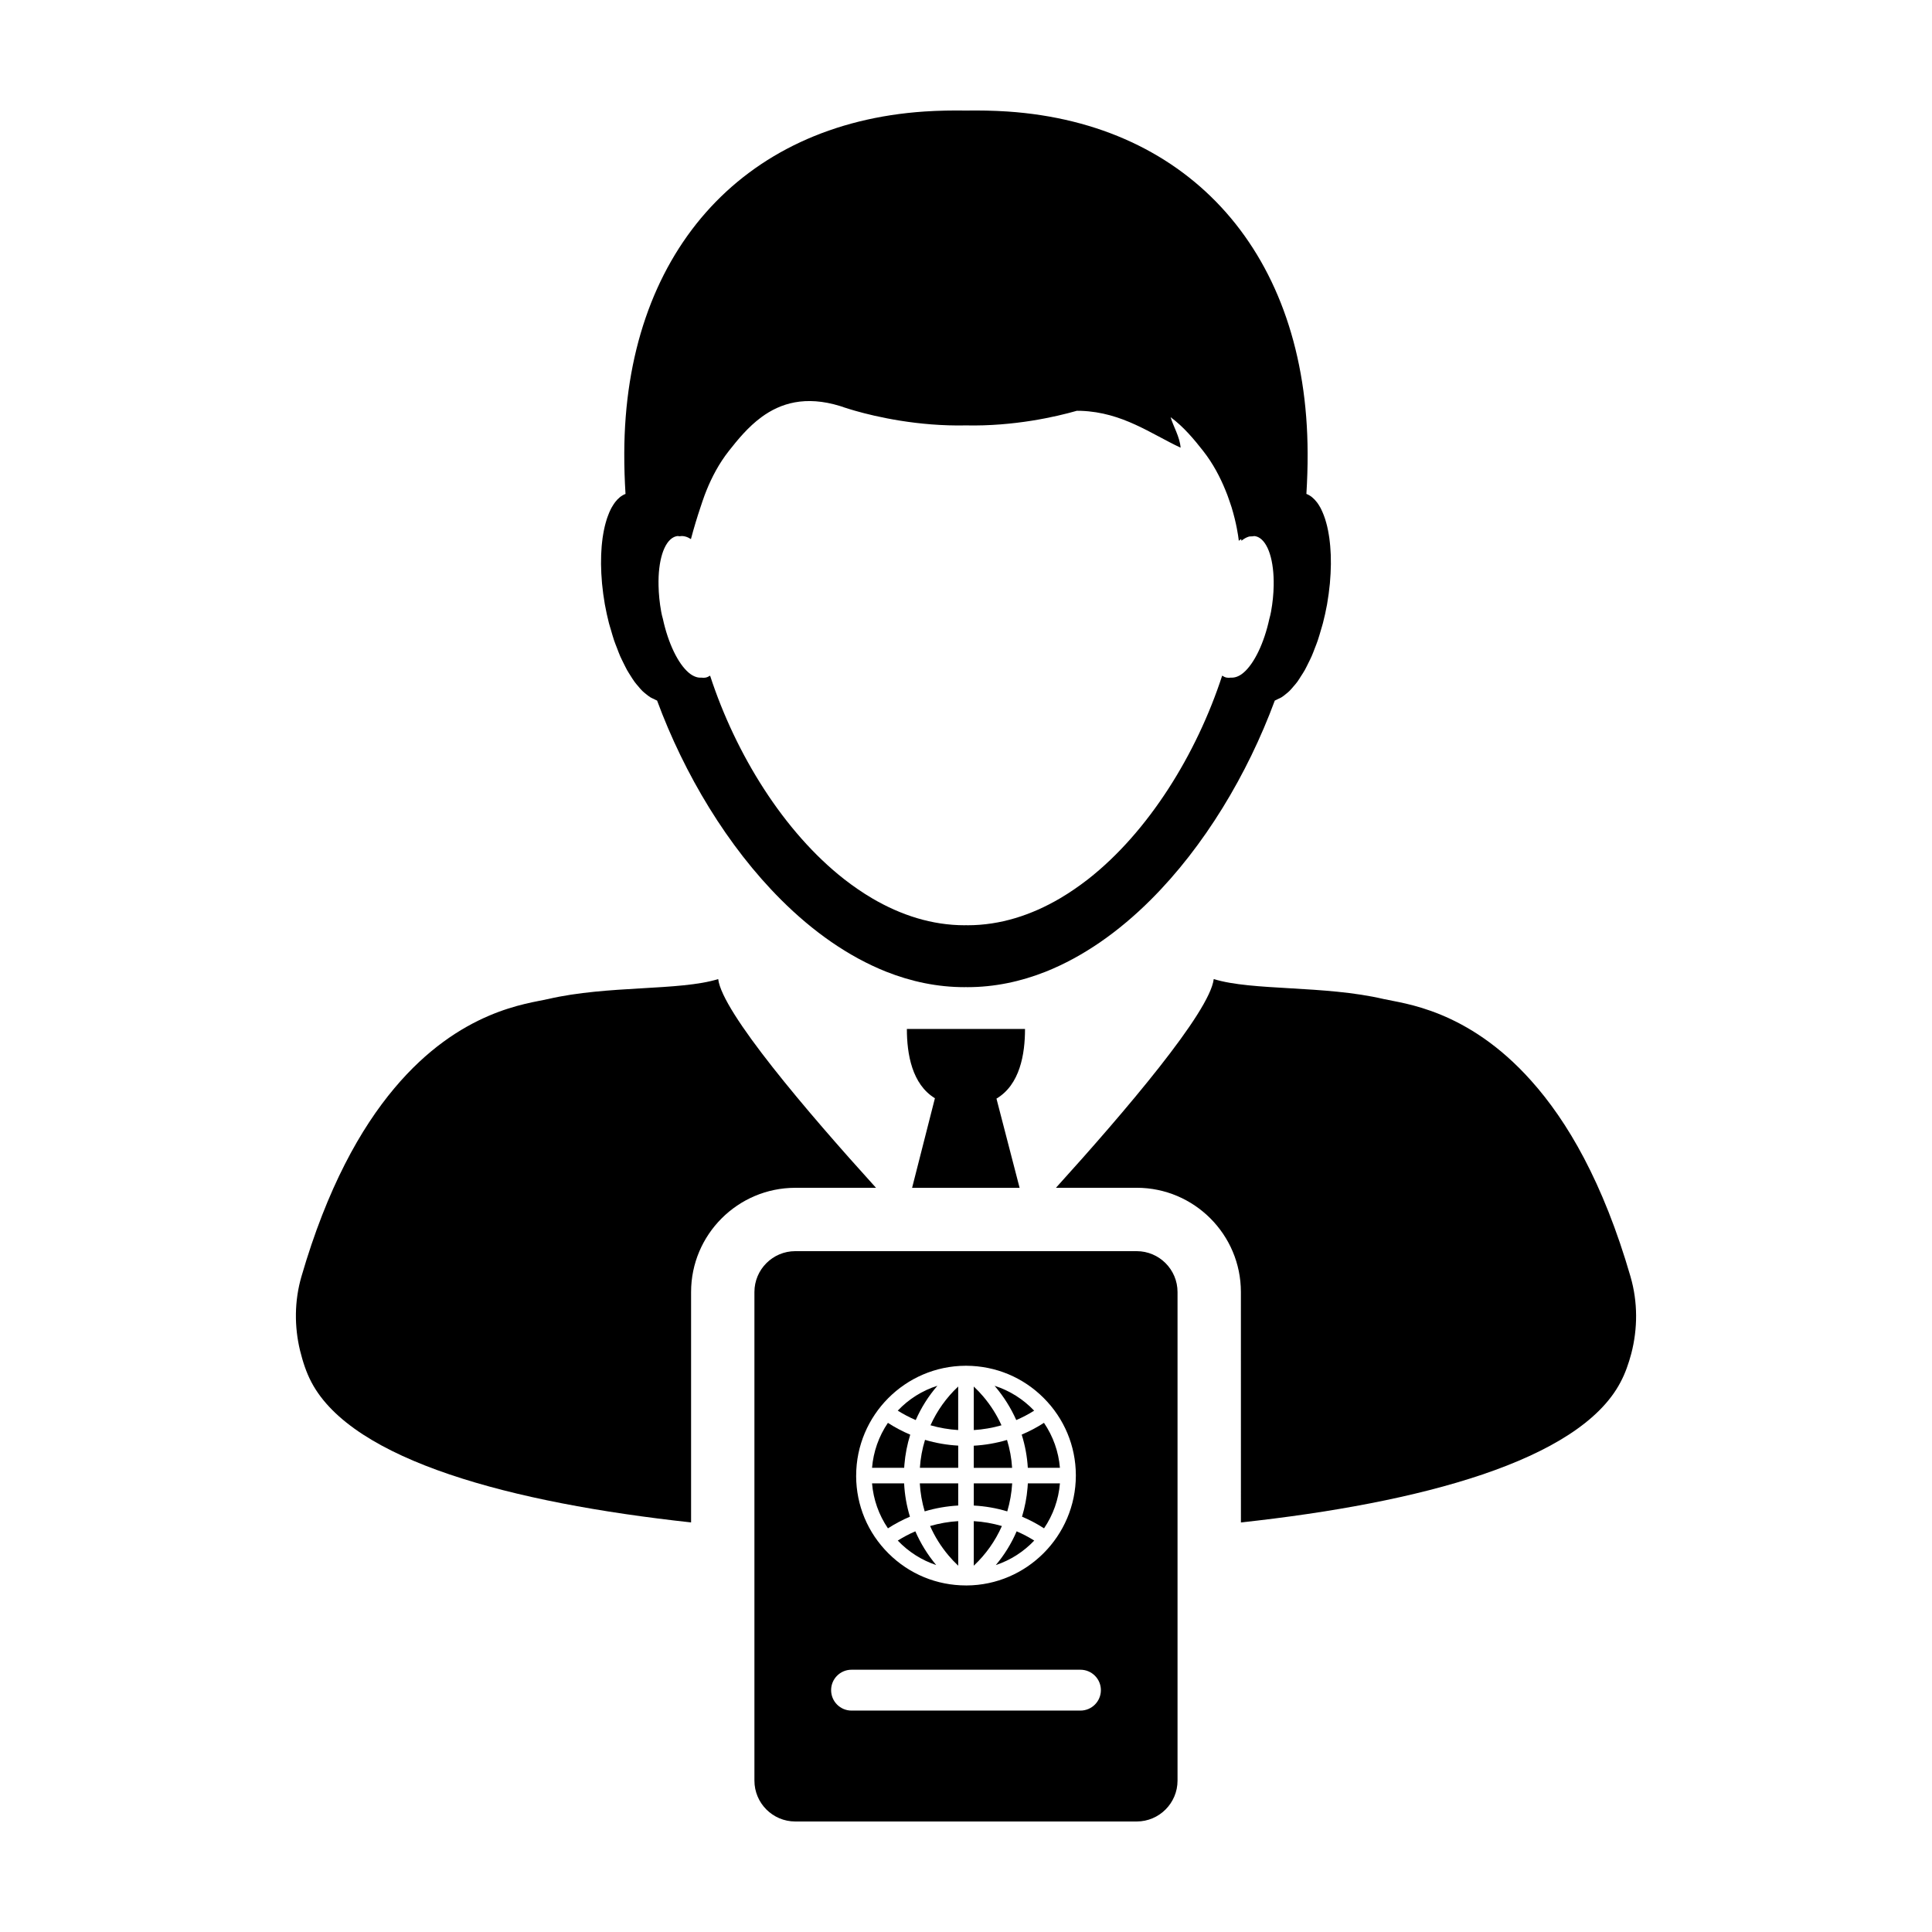
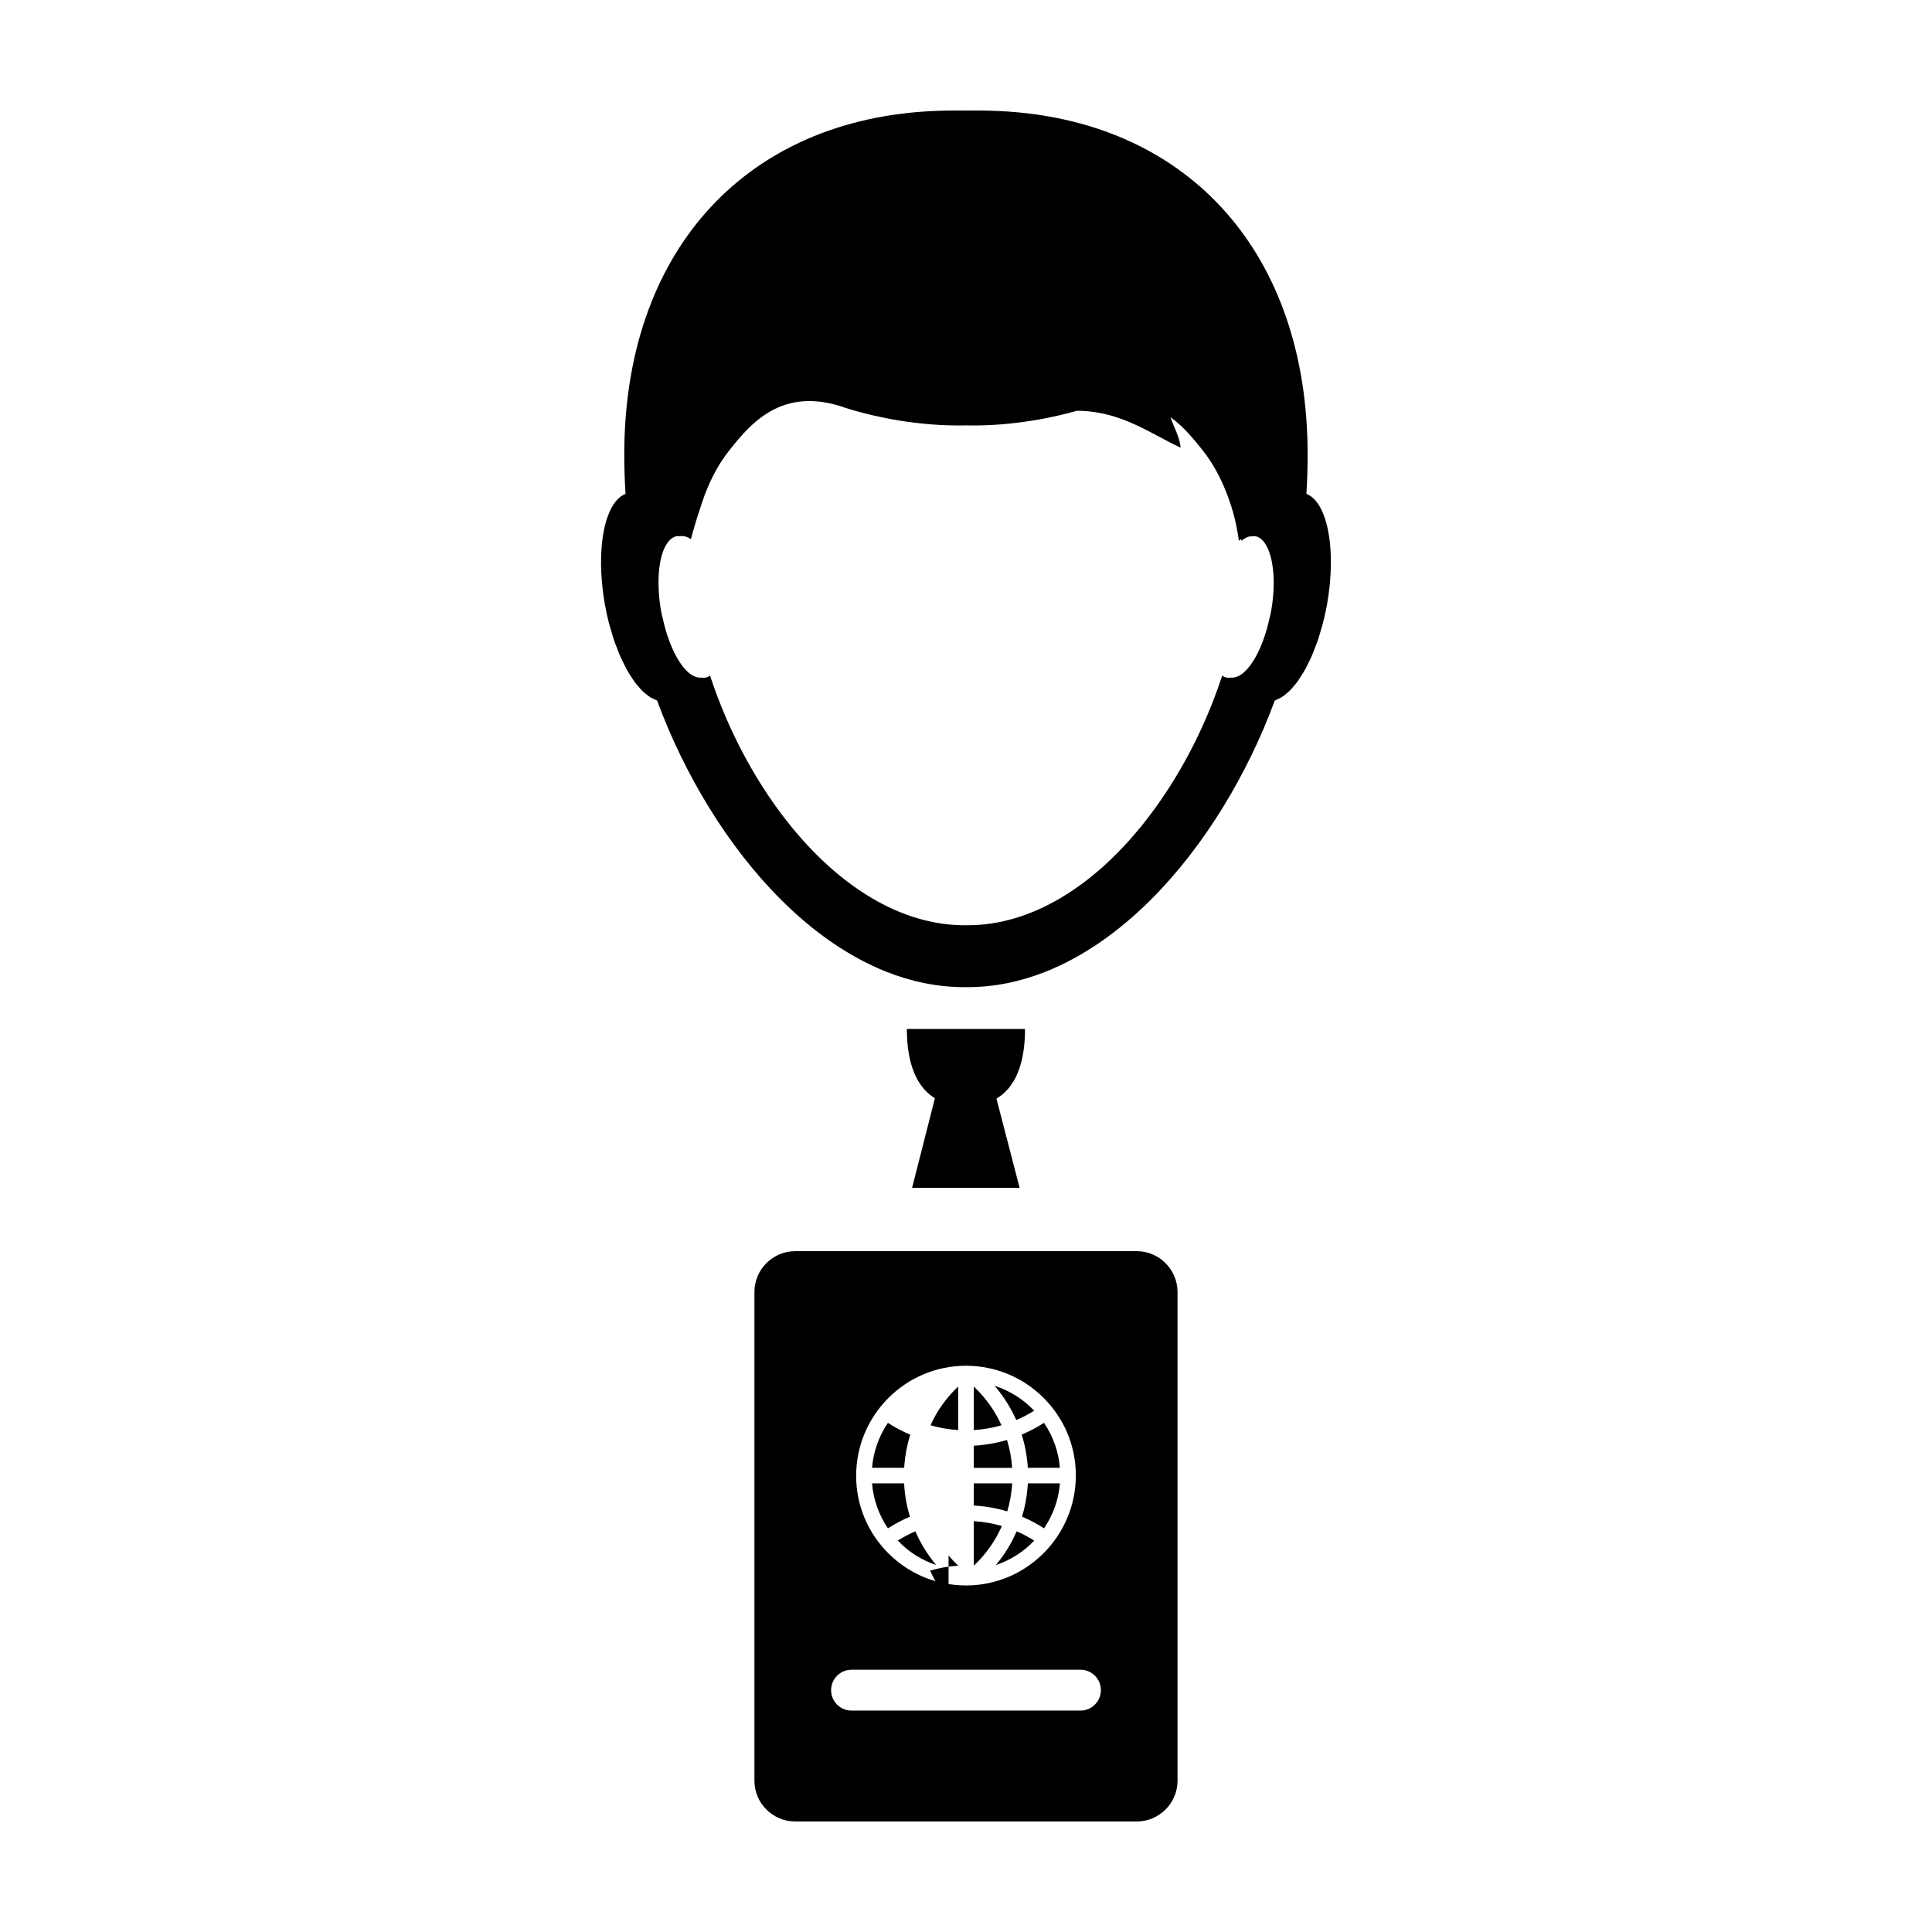
<svg xmlns="http://www.w3.org/2000/svg" fill="#000000" width="800px" height="800px" version="1.1" viewBox="144 144 512 512">
  <g>
    <path d="m303.36 296.03c0.031 0.672 0.09 1.355 0.145 2.047 0.016 0.188 0.023 0.371 0.039 0.559 0.172 1.797 0.418 3.648 0.746 5.531 0.312 1.715 0.68 3.379 1.09 4.992 0.145 0.578 0.336 1.102 0.492 1.668 0.289 0.984 0.559 1.977 0.875 2.906 0.246 0.727 0.52 1.379 0.785 2.066 0.273 0.699 0.523 1.426 0.82 2.09 0.297 0.676 0.613 1.273 0.918 1.906 0.309 0.594 0.59 1.215 0.898 1.77 0.316 0.57 0.656 1.055 0.973 1.578 0.336 0.523 0.664 1.059 1.008 1.527 0.316 0.438 0.648 0.805 0.977 1.195 0.367 0.438 0.734 0.887 1.113 1.25 0.316 0.312 0.629 0.551 0.953 0.812 0.402 0.328 0.805 0.648 1.215 0.898 0.309 0.176 0.609 0.297 0.91 0.438 0.273 0.121 0.551 0.316 0.82 0.398 7.234 19.582 18.695 38.664 32.848 52.777 8.418 8.418 17.828 15.07 27.867 19.074 6.656 2.641 13.629 4.098 20.758 4.098 0.125 0 0.25-0.02 0.371-0.02 0.133 0 0.258 0.02 0.387 0.02 7.117 0 14.09-1.457 20.746-4.098 10.035-4.004 19.441-10.656 27.867-19.074 14.156-14.117 25.613-33.191 32.852-52.777 0.273-0.086 0.543-0.277 0.82-0.398 0.301-0.141 0.598-0.262 0.91-0.438 0.406-0.246 0.812-0.57 1.211-0.898 0.316-0.262 0.637-0.504 0.945-0.812 0.371-0.363 0.742-0.812 1.113-1.25 0.332-0.387 0.664-0.754 0.984-1.195 0.336-0.469 0.672-1.008 0.992-1.527 0.324-0.52 0.672-1.008 0.984-1.578 0.309-0.551 0.59-1.168 0.898-1.77 0.316-0.629 0.621-1.23 0.918-1.906 0.301-0.66 0.551-1.391 0.828-2.09 0.266-0.691 0.535-1.344 0.781-2.07 0.316-0.938 0.598-1.926 0.883-2.91 0.152-0.555 0.336-1.082 0.484-1.664 0.422-1.613 0.785-3.281 1.102-4.992 0.324-1.883 0.57-3.727 0.746-5.531 0.012-0.188 0.02-0.371 0.039-0.559 0.059-0.691 0.105-1.371 0.145-2.047 0.012-0.301 0.02-0.594 0.031-0.898 0.031-0.551 0.039-1.102 0.051-1.637 0-0.332-0.012-0.66-0.012-0.984-0.012-0.492-0.012-0.984-0.02-1.449-0.02-0.348-0.039-0.676-0.059-1.02-0.031-0.438-0.055-0.875-0.086-1.309-0.035-0.348-0.074-0.691-0.105-1.031-0.047-0.383-0.098-0.766-0.137-1.145-0.051-0.363-0.105-0.707-0.168-1.047-0.059-0.332-0.105-0.656-0.176-0.973-0.07-0.367-0.145-0.715-0.23-1.062-0.066-0.266-0.133-0.539-0.207-0.801-0.105-0.367-0.203-0.727-0.312-1.074-0.07-0.207-0.133-0.406-0.207-0.598-0.125-0.379-0.277-0.734-0.422-1.09-0.051-0.137-0.105-0.277-0.176-0.406-0.168-0.371-0.336-0.734-0.527-1.074-0.051-0.082-0.09-0.152-0.137-0.223-0.207-0.371-0.434-0.715-0.672-1.031-0.02-0.023-0.047-0.051-0.059-0.074-0.812-1.059-1.742-1.812-2.777-2.207 0.215-3.543 0.344-7.129 0.324-10.781-0.121-52.586-30.961-87.312-79.559-90.562-3.758-0.25-7.394-0.301-10.988-0.25-3.582-0.051-7.227 0-10.977 0.25-48.598 3.25-79.441 37.977-79.57 90.566-0.016 3.652 0.109 7.238 0.328 10.781-1.031 0.387-1.961 1.145-2.769 2.203-0.016 0.031-0.039 0.055-0.055 0.082-0.238 0.316-0.457 0.66-0.672 1.027-0.051 0.074-0.102 0.152-0.141 0.227-0.191 0.332-0.363 0.699-0.535 1.074-0.066 0.133-0.121 0.266-0.18 0.406-0.145 0.352-0.289 0.711-0.418 1.09-0.074 0.195-0.141 0.398-0.207 0.598-0.105 0.348-0.211 0.707-0.312 1.074-0.074 0.262-0.141 0.535-0.207 0.801-0.086 0.348-0.156 0.699-0.23 1.062-0.066 0.316-0.121 0.641-0.18 0.973-0.055 0.344-0.117 0.691-0.168 1.047-0.051 0.379-0.102 0.762-0.137 1.145-0.039 0.344-0.074 0.68-0.105 1.031-0.031 0.43-0.055 0.871-0.082 1.309-0.016 0.336-0.039 0.664-0.055 1.012-0.016 0.484-0.016 0.977-0.023 1.473 0 0.316-0.012 0.637-0.012 0.957 0.012 0.543 0.023 1.102 0.051 1.664 0 0.297 0.012 0.578 0.027 0.879zm19.266-9.711c0.25-0.102 0.551-0.211 0.82-0.25h0.016c0.207-0.035 0.449 0.023 0.68 0.055 0.016 0 0.035-0.016 0.051-0.02 0.945-0.16 1.93 0.133 2.91 0.762 0.812-3.066 1.664-5.856 2.551-8.496 0.168-0.484 0.316-0.984 0.484-1.457 0.191-0.555 0.379-1.102 0.59-1.672 0.168-0.441 0.336-0.863 0.508-1.301 1.391-3.441 3.293-7.113 5.945-10.473 2.363-3.004 5.109-6.344 8.605-8.918 5.027-3.691 11.613-5.793 20.887-2.934 0 0 1.477 0.535 3.953 1.246 5.617 1.605 16.691 4.141 29.371 3.875 12.691 0.266 23.758-2.266 29.383-3.875 0.367 0.004 0.762 0 1.137 0.016 10.973 0.406 18.488 6.086 26.355 9.766-0.203-2.867-1.996-5.773-2.648-8.086 3.488 2.574 6.238 5.91 8.602 8.918 2.644 3.359 4.551 7.031 5.945 10.473 0.176 0.438 0.344 0.84 0.516 1.301 0.215 0.57 0.402 1.129 0.59 1.684 0.168 0.465 0.316 0.961 0.488 1.445 1.293 4.227 1.777 7.594 1.895 8.656 0.004 0.086 0.02 0.18 0.02 0.273h0.012c0.195-0.168 0.414-0.301 0.629-0.434 0.02 0.074 0.039 0.141 0.059 0.215v0.188c0.051 0 0.051 0 0.074-0.016v0.016l0.074-0.074c0.562-0.438 1.152-0.777 1.734-0.961 0.309-0.117 0.609-0.07 0.922-0.102 0.035 0 0.074 0 0.105-0.004 0.227-0.031 0.473-0.09 0.68-0.055h0.02c0.273 0.035 0.559 0.152 0.816 0.25 2.695 1.281 4.262 6.352 4.133 12.891-0.039 2.168-0.262 4.5-0.707 6.918-0.105 0.648-0.273 1.195-0.43 1.82-1.414 6.543-4.047 11.914-6.836 14.293-0.621 0.551-1.305 0.934-1.934 1.137-0.492 0.16-0.977 0.215-1.461 0.191-0.352 0.055-0.715 0.055-1.059-0.004-0.434-0.066-0.836-0.273-1.223-0.523-6.769 20.762-19.492 41.371-35.543 53.949-2.402 1.859-4.856 3.551-7.375 5.039-7.668 4.516-15.941 7.16-24.539 7.16-0.137 0-0.262-0.016-0.402-0.016-0.125 0-0.25 0.016-0.395 0.016-8.602 0-16.867-2.644-24.539-7.16-2.519-1.484-4.977-3.176-7.371-5.039-16.047-12.57-28.773-33.18-35.539-53.949-0.395 0.246-0.797 0.453-1.23 0.523-0.344 0.059-0.699 0.059-1.059 0.004-0.484 0.031-0.969-0.023-1.461-0.191-0.629-0.207-1.309-0.59-1.934-1.137-2.797-2.379-5.422-7.75-6.836-14.293-0.168-0.625-0.328-1.168-0.43-1.82-0.441-2.418-0.664-4.75-0.707-6.918-0.16-6.551 1.398-11.629 4.098-12.902z" />
    <path d="m415.64 416.69h-31.309c0 6.644 1.355 14.652 7.43 18.355l-6.047 23.746h28.492l-6.133-23.645c6.211-3.688 7.566-11.758 7.566-18.457z" />
-     <path d="m576.11 482.34c-7.266-25.059-16.766-41.277-26.355-51.965-16.895-18.934-33.902-20.43-39.047-21.617-15.766-3.684-34.855-2.125-45.055-5.297-1.055 8.766-23.461 35.051-41.812 55.312h21.391c15.227 0 27.617 12.391 27.617 27.625l0.008 61.066c47.566-5.164 89.613-16.355 100.57-37.117 1.301-2.434 2.176-4.992 2.887-7.652 1.703-6.551 1.75-13.633-0.207-20.355z" />
-     <path d="m376.15 458.78c-18.359-20.258-40.789-46.562-41.82-55.312-10.207 3.168-29.285 1.613-45.074 5.285-5.281 1.238-23.301 2.84-40.742 23.633-8.977 10.688-17.793 26.391-24.637 49.926-1.867 6.449-1.895 13.219-0.367 19.574 0.73 2.953 1.641 5.809 3.043 8.453 10.965 20.742 53.02 31.941 100.59 37.117v-61.051c0-15.234 12.395-27.625 27.625-27.625z" />
    <path d="m412.24 537.11h-10.176v5.875c3.012 0.16 5.992 0.68 8.871 1.547 0.715-2.418 1.152-4.906 1.305-7.422z" />
    <path d="m402.06 547.12v11.809c3.184-2.992 5.684-6.519 7.453-10.516-2.43-0.703-4.926-1.148-7.453-1.293z" />
    <path d="m416.31 538.27c-0.215 2.606-0.711 5.176-1.465 7.664 2.023 0.852 3.984 1.895 5.836 3.09 2.414-3.551 3.859-7.644 4.211-11.914h-8.504c-0.02 0.391-0.047 0.773-0.078 1.16z" />
    <path d="m383.6 537.11h-8.5c0.352 4.273 1.797 8.359 4.211 11.914 1.855-1.188 3.809-2.231 5.828-3.09-0.871-2.863-1.391-5.82-1.539-8.824z" />
    <path d="m407.9 558.76c3.871-1.293 7.34-3.5 10.184-6.492-1.492-0.938-3.043-1.754-4.664-2.449-1.395 3.234-3.242 6.238-5.519 8.941z" />
    <path d="m404.62 514.14c-0.789-0.938-1.652-1.84-2.559-2.695v11.539c2.484-0.156 4.941-0.578 7.344-1.266-1.23-2.731-2.844-5.273-4.785-7.578z" />
    <path d="m416.38 532.98h8.508c-0.352-4.273-1.805-8.352-4.223-11.914-1.879 1.211-3.863 2.262-5.906 3.117 0.898 2.856 1.449 5.809 1.621 8.797z" />
    <path d="m413.32 520.33c1.641-0.707 3.234-1.535 4.742-2.488-2.926-3.066-6.508-5.324-10.488-6.594 0.07 0.082 0.125 0.145 0.195 0.23 2.269 2.691 4.129 5.664 5.551 8.852z" />
    <path d="m410.87 525.6c-2.867 0.848-5.82 1.359-8.812 1.527v5.863h10.16c-0.152-2.523-0.617-5.004-1.348-7.391z" />
-     <path d="m392.42 511.24c-3.996 1.266-7.582 3.512-10.504 6.594 1.523 0.957 3.113 1.789 4.762 2.5 1.449-3.305 3.379-6.356 5.742-9.094z" />
    <path d="m397.93 522.98v-11.539c-3.117 2.926-5.582 6.379-7.34 10.273 2.391 0.691 4.856 1.109 7.34 1.266z" />
-     <path d="m387.78 532.98h10.16v-5.875c-2.984-0.168-5.941-0.672-8.801-1.527-0.742 2.402-1.195 4.883-1.359 7.402z" />
    <path d="m381.92 552.27c2.848 2.992 6.324 5.195 10.184 6.484-2.273-2.715-4.125-5.723-5.527-8.934-1.609 0.684-3.164 1.508-4.656 2.449z" />
-     <path d="m395.38 556.23c0.797 0.945 1.648 1.84 2.559 2.695v-11.809c-2.523 0.145-5.027 0.59-7.453 1.293 1.242 2.82 2.894 5.445 4.894 7.82z" />
-     <path d="m389.05 544.53c2.891-0.867 5.875-1.379 8.887-1.551v-5.875h-10.18c0.141 2.523 0.578 5.008 1.293 7.426z" />
+     <path d="m395.38 556.23c0.797 0.945 1.648 1.84 2.559 2.695c-2.523 0.145-5.027 0.59-7.453 1.293 1.242 2.82 2.894 5.445 4.894 7.82z" />
    <path d="m383.68 532.1c0.223-2.684 0.746-5.352 1.543-7.898-2.055-0.867-4.039-1.918-5.918-3.129-2.414 3.551-3.856 7.652-4.203 11.914h8.516c0.016-0.297 0.039-0.594 0.062-0.887z" />
    <path d="m445.23 475.57h-90.469c-5.977 0-10.832 4.856-10.832 10.832v129.48c0 5.981 4.856 10.832 10.832 10.832h90.469c5.977 0 10.828-4.863 10.828-10.832v-129.48c0-5.977-4.863-10.832-10.828-10.832zm-74.34 59.484c0.016-15.992 13.004-29.039 28.957-29.113h0.293c7.727 0.047 14.977 3.066 20.441 8.531 5.461 5.461 8.496 12.711 8.531 20.43v0.156c-0.031 15.98-13.02 29.031-28.969 29.105h-0.137l-0.012-0.004c-7.75-0.004-15.039-3.012-20.535-8.484-5.492-5.461-8.539-12.73-8.574-20.48zm59.434 62.27h-60.66c-2.988 0-5.41-2.422-5.41-5.422 0-2.992 2.422-5.406 5.41-5.406h60.66c2.992 0 5.422 2.414 5.422 5.406 0 3-2.434 5.422-5.422 5.422z" />
  </g>
</svg>